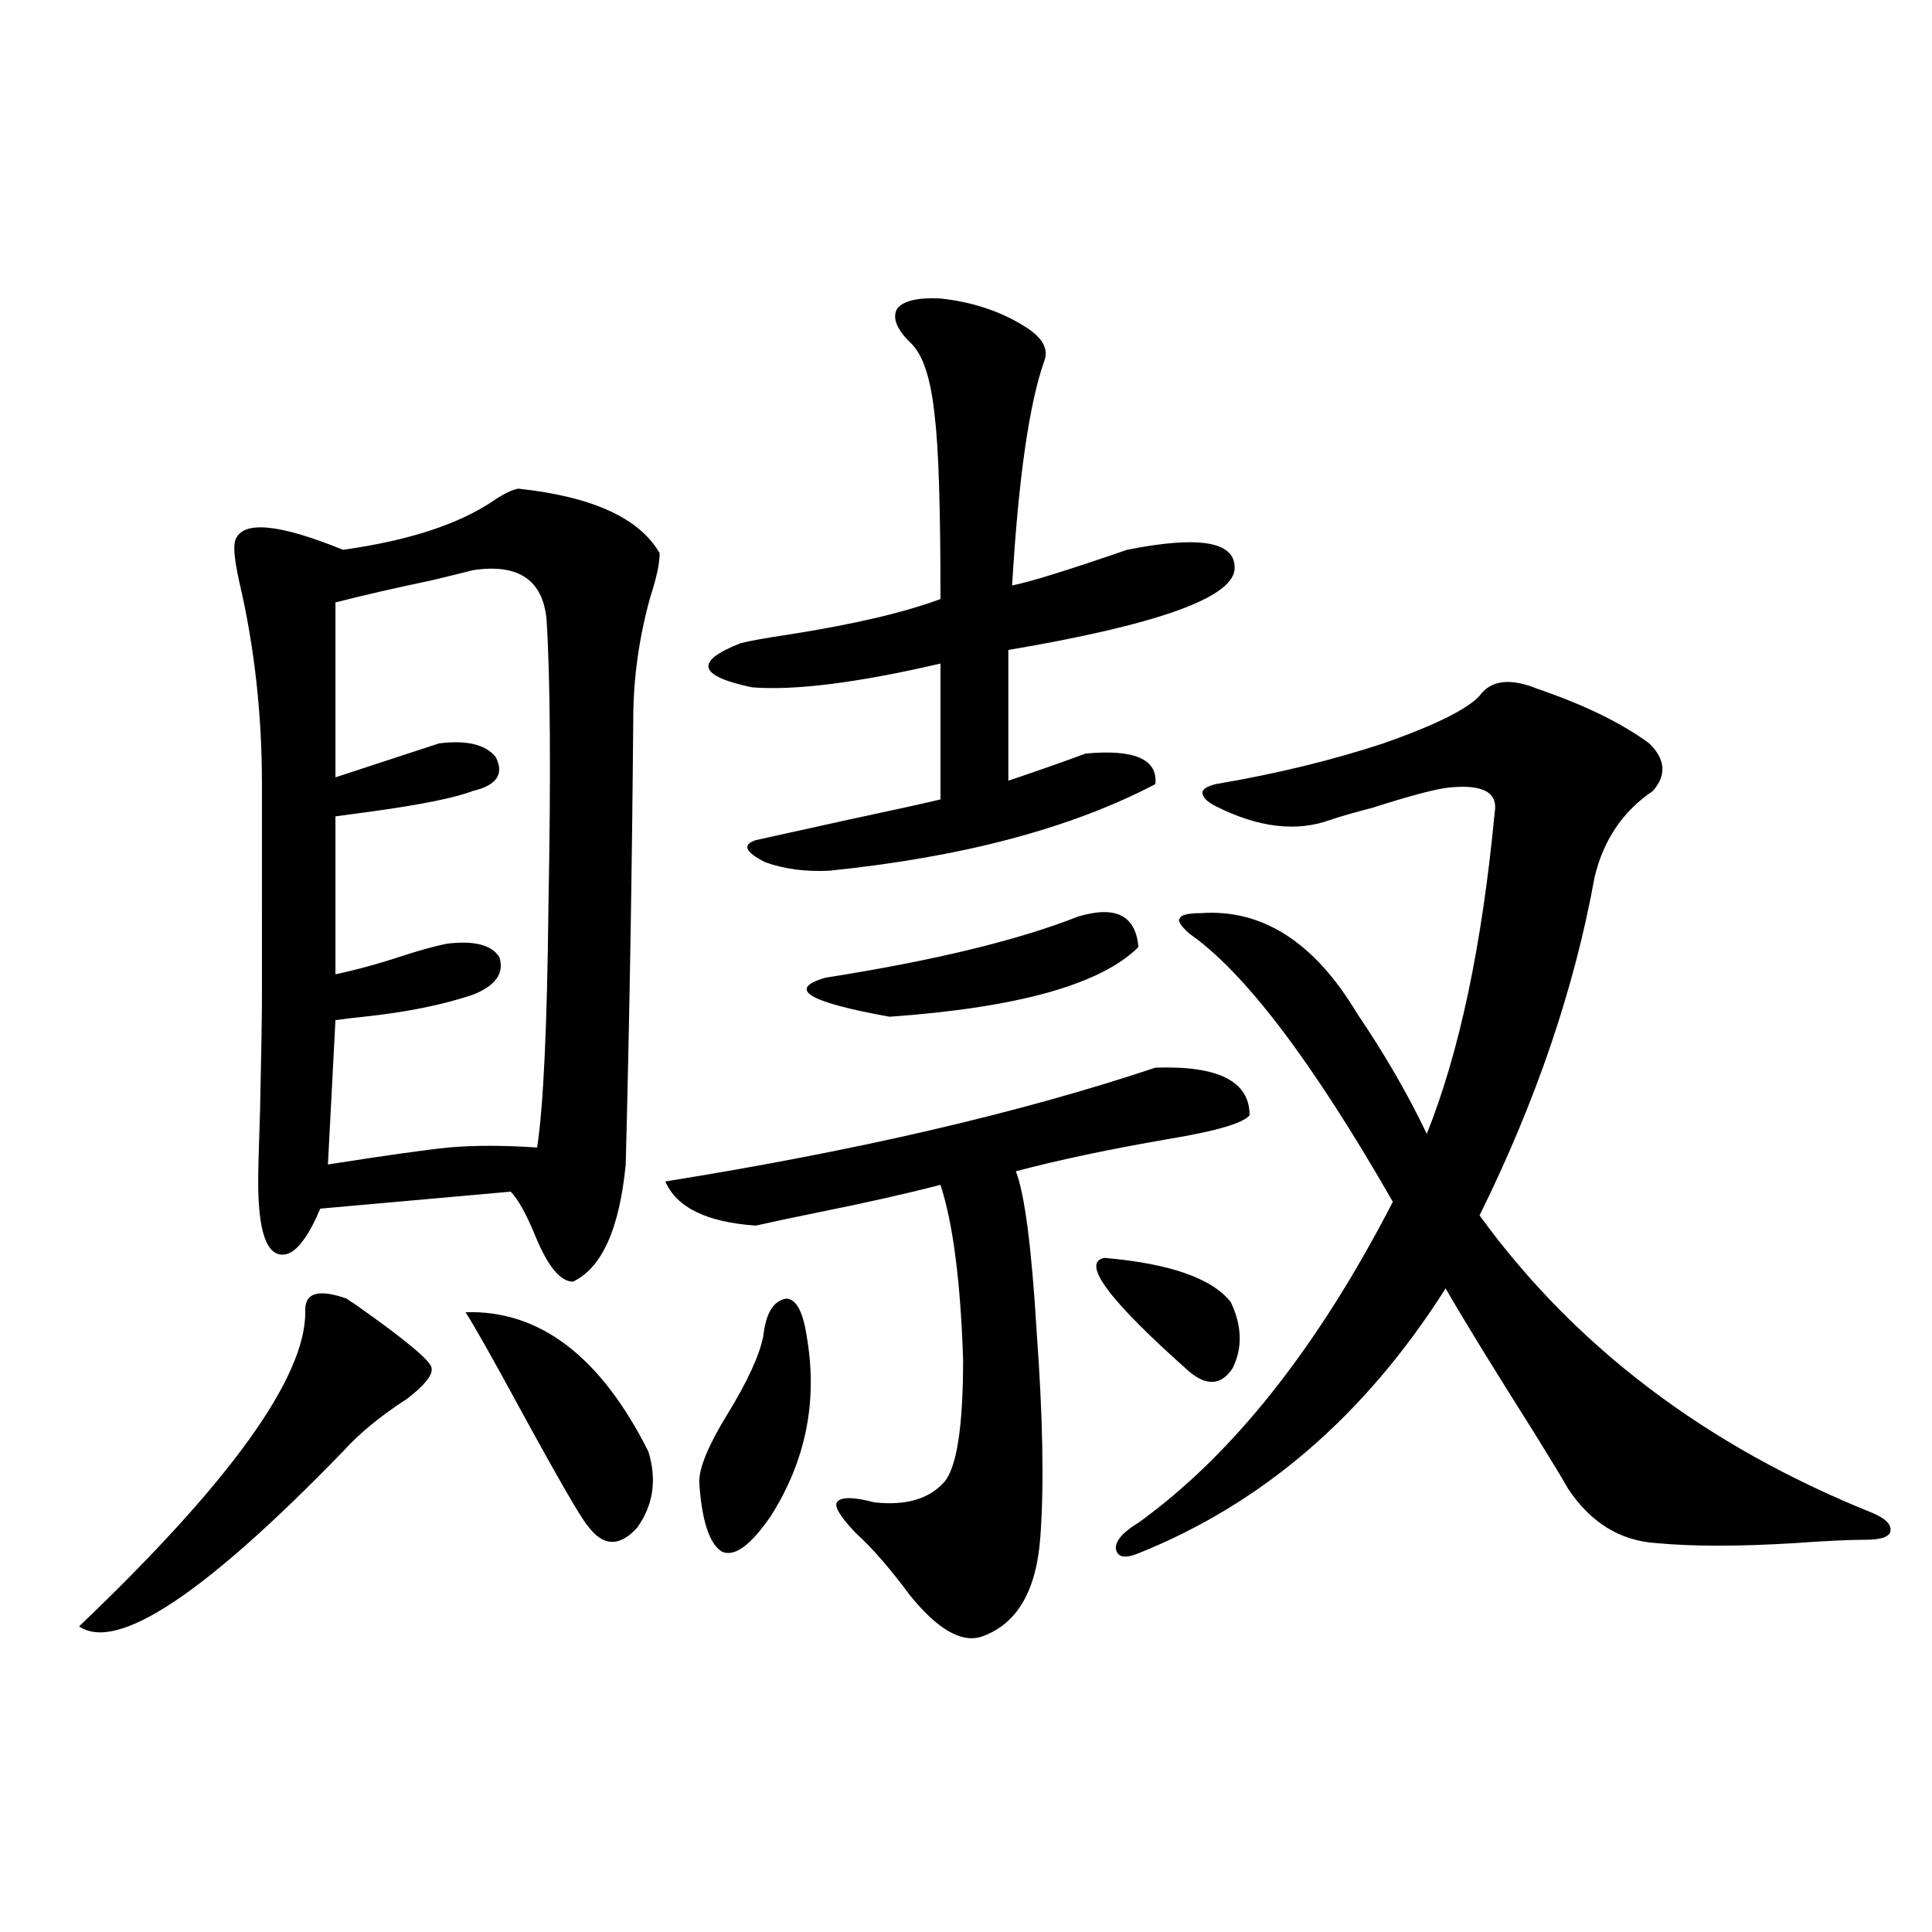
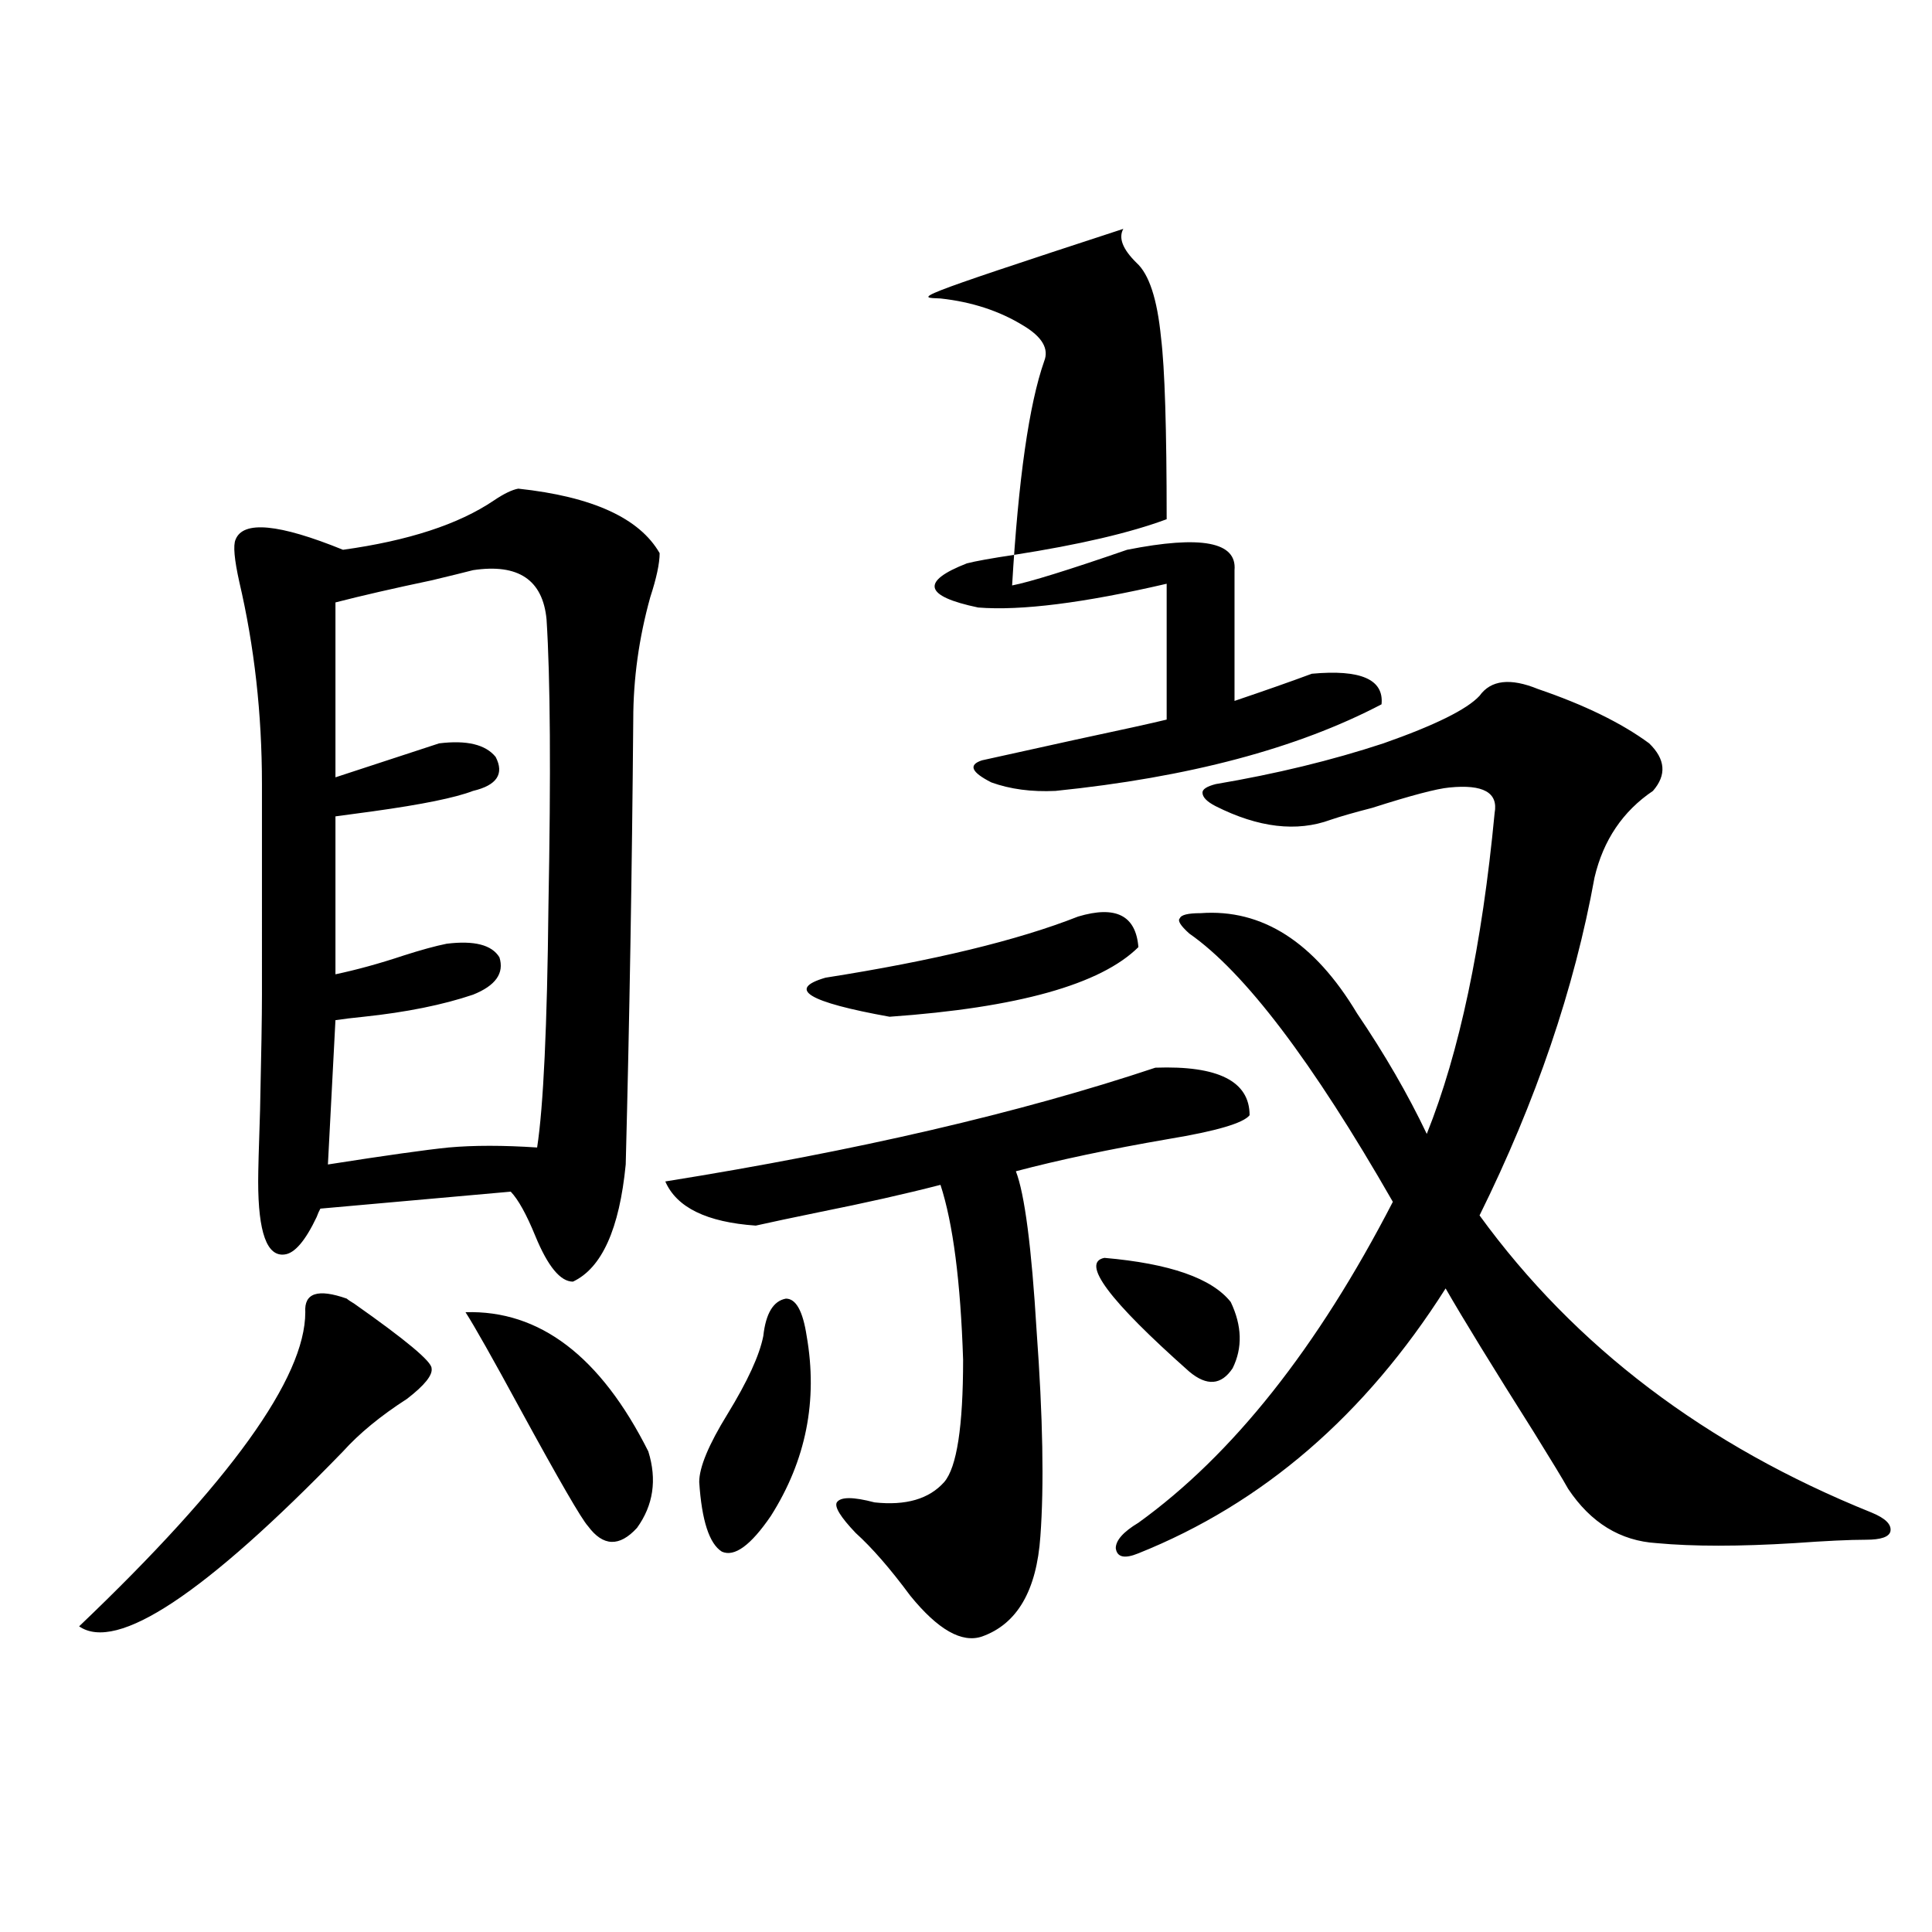
<svg xmlns="http://www.w3.org/2000/svg" version="1.1" id="图层_1" x="0px" y="0px" width="1000px" height="1000px" viewBox="0 0 1000 1000" enable-background="new 0 0 1000 1000" xml:space="preserve">
-   <path d="M179.484,672.164c0.64,0.591,1.951,1.469,3.902,2.637c26.661,18.759,39.999,29.883,39.999,33.398  c0.64,3.516-3.583,8.789-12.683,15.82c-13.658,8.789-24.725,17.88-33.17,27.246c-71.553,73.828-117.07,103.999-136.582,90.527  c78.047-74.405,117.07-128.609,117.07-162.598C157.365,669.239,164.515,666.891,179.484,672.164z M268.262,252.926  c38.368,4.106,62.758,15.244,73.169,33.398c0,5.273-1.631,12.895-4.878,22.852c-5.854,21.094-8.78,42.188-8.78,63.281  c-0.655,78.525-1.951,155.278-3.902,230.273c-3.262,33.398-12.362,53.613-27.316,60.645c-6.509,0-13.018-7.91-19.512-23.73  c-4.558-11.124-8.78-18.745-12.683-22.852l-98.534,8.789c-0.656,1.181-1.311,2.637-1.951,4.395  c-5.854,12.305-11.387,18.759-16.585,19.336c-9.116,1.181-13.658-11.426-13.658-37.793c0-5.273,0.32-17.578,0.976-36.914  c0.64-28.702,0.976-48.628,0.976-59.766V405.856c0-36.323-3.902-71.191-11.707-104.59c-2.607-11.714-3.262-19.034-1.951-21.973  c3.902-9.956,22.438-8.198,55.608,5.273c33.81-4.683,59.831-13.184,78.046-25.488C260.777,255.563,265,253.517,268.262,252.926z   M244.848,295.114c-4.558,1.181-11.707,2.939-21.462,5.273c-19.512,4.106-36.097,7.91-49.755,11.426v90.527l53.657-17.578  c14.298-1.758,24.054,0.591,29.267,7.031c4.543,8.789,0.641,14.653-11.707,17.578c-9.115,3.516-26.34,7.031-51.706,10.547  c-8.46,1.181-14.969,2.06-19.512,2.637v81.738c11.051-2.334,22.758-5.562,35.121-9.668c9.1-2.925,16.585-4.971,22.438-6.152  c14.298-1.758,23.414,0.591,27.316,7.031c2.592,8.212-1.951,14.653-13.658,19.336c-15.609,5.273-34.48,9.091-56.583,11.426  c-5.854,0.591-10.731,1.181-14.634,1.758l-3.902,74.707c29.908-4.683,50.73-7.608,62.438-8.789c13.002-1.167,28.292-1.167,45.852,0  c3.247-21.094,5.198-62.691,5.854-124.805c1.296-68.555,0.976-118.062-0.976-148.535  C280.944,300.099,268.262,291.598,244.848,295.114z M240.945,679.196c38.368-1.167,69.907,22.852,94.632,72.07  c4.543,14.653,2.592,27.837-5.854,39.551c-9.115,9.97-17.561,9.668-25.365-0.879c-3.262-3.516-14.969-23.73-35.121-60.645  C254.924,702.926,245.488,686.227,240.945,679.196z M598.01,552.633c32.515-1.167,48.779,7.031,48.779,24.609  c-3.262,4.106-17.24,8.212-41.95,12.305c-30.578,5.273-56.919,10.849-79.022,16.699c4.543,11.728,8.125,39.262,10.731,82.617  c3.247,44.536,3.902,79.98,1.951,106.348c-1.951,28.125-12.042,45.401-30.243,51.855c-10.411,3.516-22.773-3.516-37.072-21.094  c-10.411-14.063-19.847-24.898-28.292-32.52c-7.805-8.198-11.066-13.472-9.756-15.82c1.951-2.925,8.445-2.925,19.512,0  c16.25,1.758,28.292-1.758,36.097-10.547c6.494-7.608,9.756-28.702,9.756-63.281c-1.311-40.43-5.213-70.601-11.707-90.527  c-18.216,4.697-39.023,9.38-62.438,14.063c-14.313,2.939-25.365,5.273-33.17,7.031c-25.365-1.758-40.975-9.366-46.828-22.852  C443.212,595.699,527.768,576.075,598.01,552.633z M395.088,691.5c1.296-11.714,5.198-18.155,11.707-19.336  c5.198,0,8.78,6.455,10.731,19.336c5.854,33.398-0.335,64.462-18.536,93.164c-10.411,15.244-18.871,21.396-25.365,18.457  c-6.509-4.092-10.411-16.109-11.707-36.035c0-7.608,4.878-19.336,14.634-35.156C386.948,714.942,393.137,701.47,395.088,691.5z   M486.793,154.489c16.25,1.758,30.563,6.455,42.926,14.063c9.756,5.864,13.323,12.016,10.731,18.457  c-7.805,22.275-13.338,60.947-16.585,116.016c9.101-1.758,28.933-7.91,59.511-18.457c38.368-7.608,56.904-4.092,55.608,10.547  c-1.951,14.653-40.975,28.427-117.07,41.309v67.676c15.609-5.273,28.933-9.956,39.999-14.063  c25.365-2.334,37.393,2.939,36.097,15.82c-43.581,22.852-99.845,37.793-168.776,44.824c-12.362,0.591-23.414-0.879-33.17-4.395  c-10.411-5.273-12.042-9.077-4.878-11.426c7.805-1.758,23.734-5.273,47.804-10.547c24.71-5.273,40.64-8.789,47.804-10.547v-70.313  c-42.926,9.97-75.455,14.063-97.559,12.305c-27.972-5.85-29.923-13.472-5.854-22.852c4.543-1.167,12.683-2.637,24.39-4.395  c33.811-5.273,60.151-11.426,79.022-18.457c0-46.87-0.976-78.223-2.927-94.043c-1.951-19.913-6.188-32.808-12.683-38.672  c-7.164-7.031-9.436-12.881-6.829-17.578C467.602,155.67,475.086,153.912,486.793,154.489z M558.011,474.41  c19.512-5.85,29.908-0.577,31.219,15.82c-19.512,19.336-62.438,31.352-128.777,36.035c-42.285-7.608-53.337-14.351-33.17-20.215  C483.211,497.262,526.792,486.715,558.011,474.41z M571.669,651.071c33.811,2.939,55.608,10.547,65.364,22.852  c5.854,12.305,6.174,23.73,0.976,34.277c-5.854,8.789-13.338,9.38-22.438,1.758C573.94,673.043,559.307,653.419,571.669,651.071z   M589.229,788.18c48.779-35.156,92.681-90.527,131.704-166.113c-41.63-72.647-76.751-118.941-105.363-138.867  c-4.558-4.092-6.188-6.729-4.878-7.91c0.641-1.758,4.223-2.637,10.731-2.637c31.859-2.334,58.855,14.941,80.974,51.855  c14.299,21.094,26.341,41.899,36.097,62.402c16.905-42.188,28.612-97.559,35.121-166.113c1.951-10.547-5.854-14.941-23.414-13.184  c-6.509,0.591-19.847,4.106-39.999,10.547c-9.115,2.348-16.265,4.395-21.463,6.152c-17.561,6.455-37.407,4.106-59.511-7.031  c-4.558-2.334-6.829-4.683-6.829-7.031c0-1.758,2.271-3.213,6.829-4.395c31.219-5.273,60.151-12.305,86.827-21.094  c26.661-9.366,43.246-17.578,49.755-24.609c5.854-8.198,15.93-9.366,30.243-3.516c24.055,8.212,43.246,17.578,57.56,28.125  c8.445,8.212,9.101,16.411,1.951,24.609c-15.609,10.547-25.7,25.488-30.243,44.824c-10.411,57.431-30.243,115.727-59.511,174.902  c49.42,67.978,117.07,119.243,202.922,153.809c7.149,2.939,10.396,6.152,9.756,9.668c-0.655,2.939-4.878,4.395-12.683,4.395  c-8.46,0-20.822,0.591-37.072,1.758c-28.627,1.758-52.361,1.758-71.218,0c-18.871-1.167-34.146-10.547-45.853-28.125  c-2.606-4.683-8.46-14.351-17.561-29.004c-21.463-33.975-36.752-58.887-45.853-74.707C706.62,732.521,653.618,778.224,589.229,804  c-7.164,2.939-11.066,2.06-11.707-2.637C577.522,797.271,581.425,792.877,589.229,788.18z" />
+   <path d="M179.484,672.164c0.64,0.591,1.951,1.469,3.902,2.637c26.661,18.759,39.999,29.883,39.999,33.398  c0.64,3.516-3.583,8.789-12.683,15.82c-13.658,8.789-24.725,17.88-33.17,27.246c-71.553,73.828-117.07,103.999-136.582,90.527  c78.047-74.405,117.07-128.609,117.07-162.598C157.365,669.239,164.515,666.891,179.484,672.164z M268.262,252.926  c38.368,4.106,62.758,15.244,73.169,33.398c0,5.273-1.631,12.895-4.878,22.852c-5.854,21.094-8.78,42.188-8.78,63.281  c-0.655,78.525-1.951,155.278-3.902,230.273c-3.262,33.398-12.362,53.613-27.316,60.645c-6.509,0-13.018-7.91-19.512-23.73  c-4.558-11.124-8.78-18.745-12.683-22.852l-98.534,8.789c-0.656,1.181-1.311,2.637-1.951,4.395  c-5.854,12.305-11.387,18.759-16.585,19.336c-9.116,1.181-13.658-11.426-13.658-37.793c0-5.273,0.32-17.578,0.976-36.914  c0.64-28.702,0.976-48.628,0.976-59.766V405.856c0-36.323-3.902-71.191-11.707-104.59c-2.607-11.714-3.262-19.034-1.951-21.973  c3.902-9.956,22.438-8.198,55.608,5.273c33.81-4.683,59.831-13.184,78.046-25.488C260.777,255.563,265,253.517,268.262,252.926z   M244.848,295.114c-4.558,1.181-11.707,2.939-21.462,5.273c-19.512,4.106-36.097,7.91-49.755,11.426v90.527l53.657-17.578  c14.298-1.758,24.054,0.591,29.267,7.031c4.543,8.789,0.641,14.653-11.707,17.578c-9.115,3.516-26.34,7.031-51.706,10.547  c-8.46,1.181-14.969,2.06-19.512,2.637v81.738c11.051-2.334,22.758-5.562,35.121-9.668c9.1-2.925,16.585-4.971,22.438-6.152  c14.298-1.758,23.414,0.591,27.316,7.031c2.592,8.212-1.951,14.653-13.658,19.336c-15.609,5.273-34.48,9.091-56.583,11.426  c-5.854,0.591-10.731,1.181-14.634,1.758l-3.902,74.707c29.908-4.683,50.73-7.608,62.438-8.789c13.002-1.167,28.292-1.167,45.852,0  c3.247-21.094,5.198-62.691,5.854-124.805c1.296-68.555,0.976-118.062-0.976-148.535  C280.944,300.099,268.262,291.598,244.848,295.114z M240.945,679.196c38.368-1.167,69.907,22.852,94.632,72.07  c4.543,14.653,2.592,27.837-5.854,39.551c-9.115,9.97-17.561,9.668-25.365-0.879c-3.262-3.516-14.969-23.73-35.121-60.645  C254.924,702.926,245.488,686.227,240.945,679.196z M598.01,552.633c32.515-1.167,48.779,7.031,48.779,24.609  c-3.262,4.106-17.24,8.212-41.95,12.305c-30.578,5.273-56.919,10.849-79.022,16.699c4.543,11.728,8.125,39.262,10.731,82.617  c3.247,44.536,3.902,79.98,1.951,106.348c-1.951,28.125-12.042,45.401-30.243,51.855c-10.411,3.516-22.773-3.516-37.072-21.094  c-10.411-14.063-19.847-24.898-28.292-32.52c-7.805-8.198-11.066-13.472-9.756-15.82c1.951-2.925,8.445-2.925,19.512,0  c16.25,1.758,28.292-1.758,36.097-10.547c6.494-7.608,9.756-28.702,9.756-63.281c-1.311-40.43-5.213-70.601-11.707-90.527  c-18.216,4.697-39.023,9.38-62.438,14.063c-14.313,2.939-25.365,5.273-33.17,7.031c-25.365-1.758-40.975-9.366-46.828-22.852  C443.212,595.699,527.768,576.075,598.01,552.633z M395.088,691.5c1.296-11.714,5.198-18.155,11.707-19.336  c5.198,0,8.78,6.455,10.731,19.336c5.854,33.398-0.335,64.462-18.536,93.164c-10.411,15.244-18.871,21.396-25.365,18.457  c-6.509-4.092-10.411-16.109-11.707-36.035c0-7.608,4.878-19.336,14.634-35.156C386.948,714.942,393.137,701.47,395.088,691.5z   M486.793,154.489c16.25,1.758,30.563,6.455,42.926,14.063c9.756,5.864,13.323,12.016,10.731,18.457  c-7.805,22.275-13.338,60.947-16.585,116.016c9.101-1.758,28.933-7.91,59.511-18.457c38.368-7.608,56.904-4.092,55.608,10.547  v67.676c15.609-5.273,28.933-9.956,39.999-14.063  c25.365-2.334,37.393,2.939,36.097,15.82c-43.581,22.852-99.845,37.793-168.776,44.824c-12.362,0.591-23.414-0.879-33.17-4.395  c-10.411-5.273-12.042-9.077-4.878-11.426c7.805-1.758,23.734-5.273,47.804-10.547c24.71-5.273,40.64-8.789,47.804-10.547v-70.313  c-42.926,9.97-75.455,14.063-97.559,12.305c-27.972-5.85-29.923-13.472-5.854-22.852c4.543-1.167,12.683-2.637,24.39-4.395  c33.811-5.273,60.151-11.426,79.022-18.457c0-46.87-0.976-78.223-2.927-94.043c-1.951-19.913-6.188-32.808-12.683-38.672  c-7.164-7.031-9.436-12.881-6.829-17.578C467.602,155.67,475.086,153.912,486.793,154.489z M558.011,474.41  c19.512-5.85,29.908-0.577,31.219,15.82c-19.512,19.336-62.438,31.352-128.777,36.035c-42.285-7.608-53.337-14.351-33.17-20.215  C483.211,497.262,526.792,486.715,558.011,474.41z M571.669,651.071c33.811,2.939,55.608,10.547,65.364,22.852  c5.854,12.305,6.174,23.73,0.976,34.277c-5.854,8.789-13.338,9.38-22.438,1.758C573.94,673.043,559.307,653.419,571.669,651.071z   M589.229,788.18c48.779-35.156,92.681-90.527,131.704-166.113c-41.63-72.647-76.751-118.941-105.363-138.867  c-4.558-4.092-6.188-6.729-4.878-7.91c0.641-1.758,4.223-2.637,10.731-2.637c31.859-2.334,58.855,14.941,80.974,51.855  c14.299,21.094,26.341,41.899,36.097,62.402c16.905-42.188,28.612-97.559,35.121-166.113c1.951-10.547-5.854-14.941-23.414-13.184  c-6.509,0.591-19.847,4.106-39.999,10.547c-9.115,2.348-16.265,4.395-21.463,6.152c-17.561,6.455-37.407,4.106-59.511-7.031  c-4.558-2.334-6.829-4.683-6.829-7.031c0-1.758,2.271-3.213,6.829-4.395c31.219-5.273,60.151-12.305,86.827-21.094  c26.661-9.366,43.246-17.578,49.755-24.609c5.854-8.198,15.93-9.366,30.243-3.516c24.055,8.212,43.246,17.578,57.56,28.125  c8.445,8.212,9.101,16.411,1.951,24.609c-15.609,10.547-25.7,25.488-30.243,44.824c-10.411,57.431-30.243,115.727-59.511,174.902  c49.42,67.978,117.07,119.243,202.922,153.809c7.149,2.939,10.396,6.152,9.756,9.668c-0.655,2.939-4.878,4.395-12.683,4.395  c-8.46,0-20.822,0.591-37.072,1.758c-28.627,1.758-52.361,1.758-71.218,0c-18.871-1.167-34.146-10.547-45.853-28.125  c-2.606-4.683-8.46-14.351-17.561-29.004c-21.463-33.975-36.752-58.887-45.853-74.707C706.62,732.521,653.618,778.224,589.229,804  c-7.164,2.939-11.066,2.06-11.707-2.637C577.522,797.271,581.425,792.877,589.229,788.18z" />
</svg>